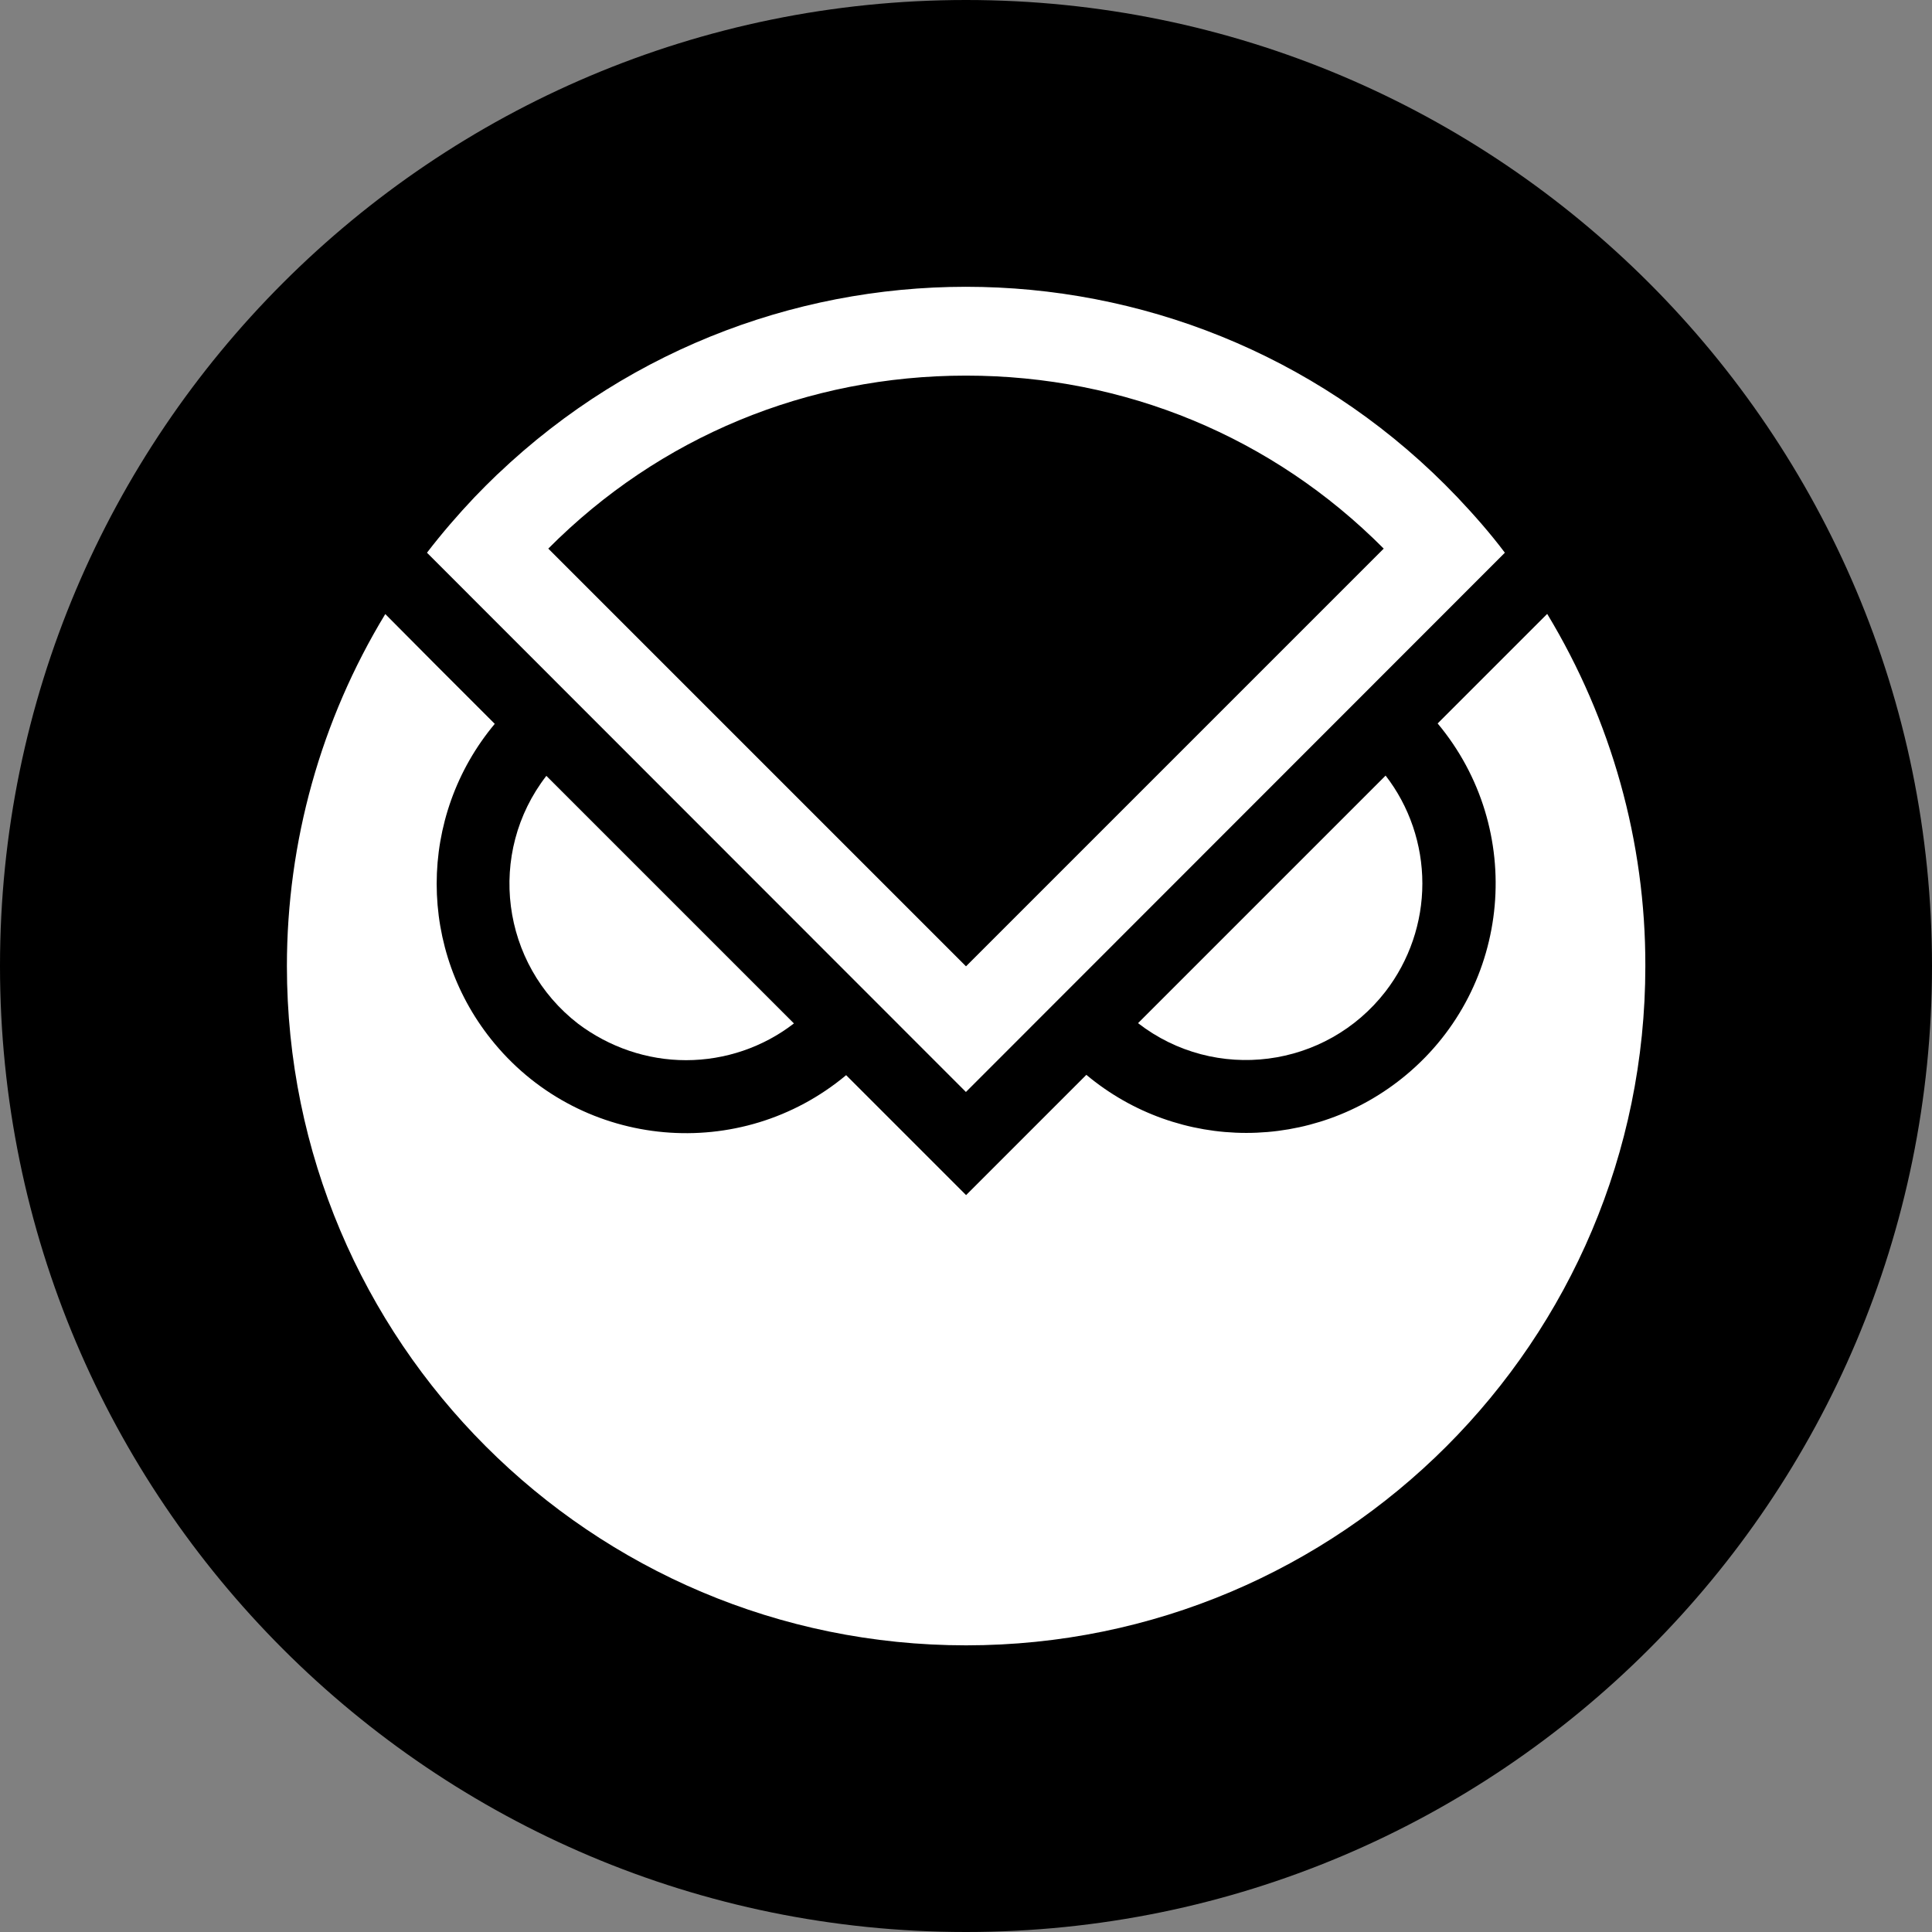
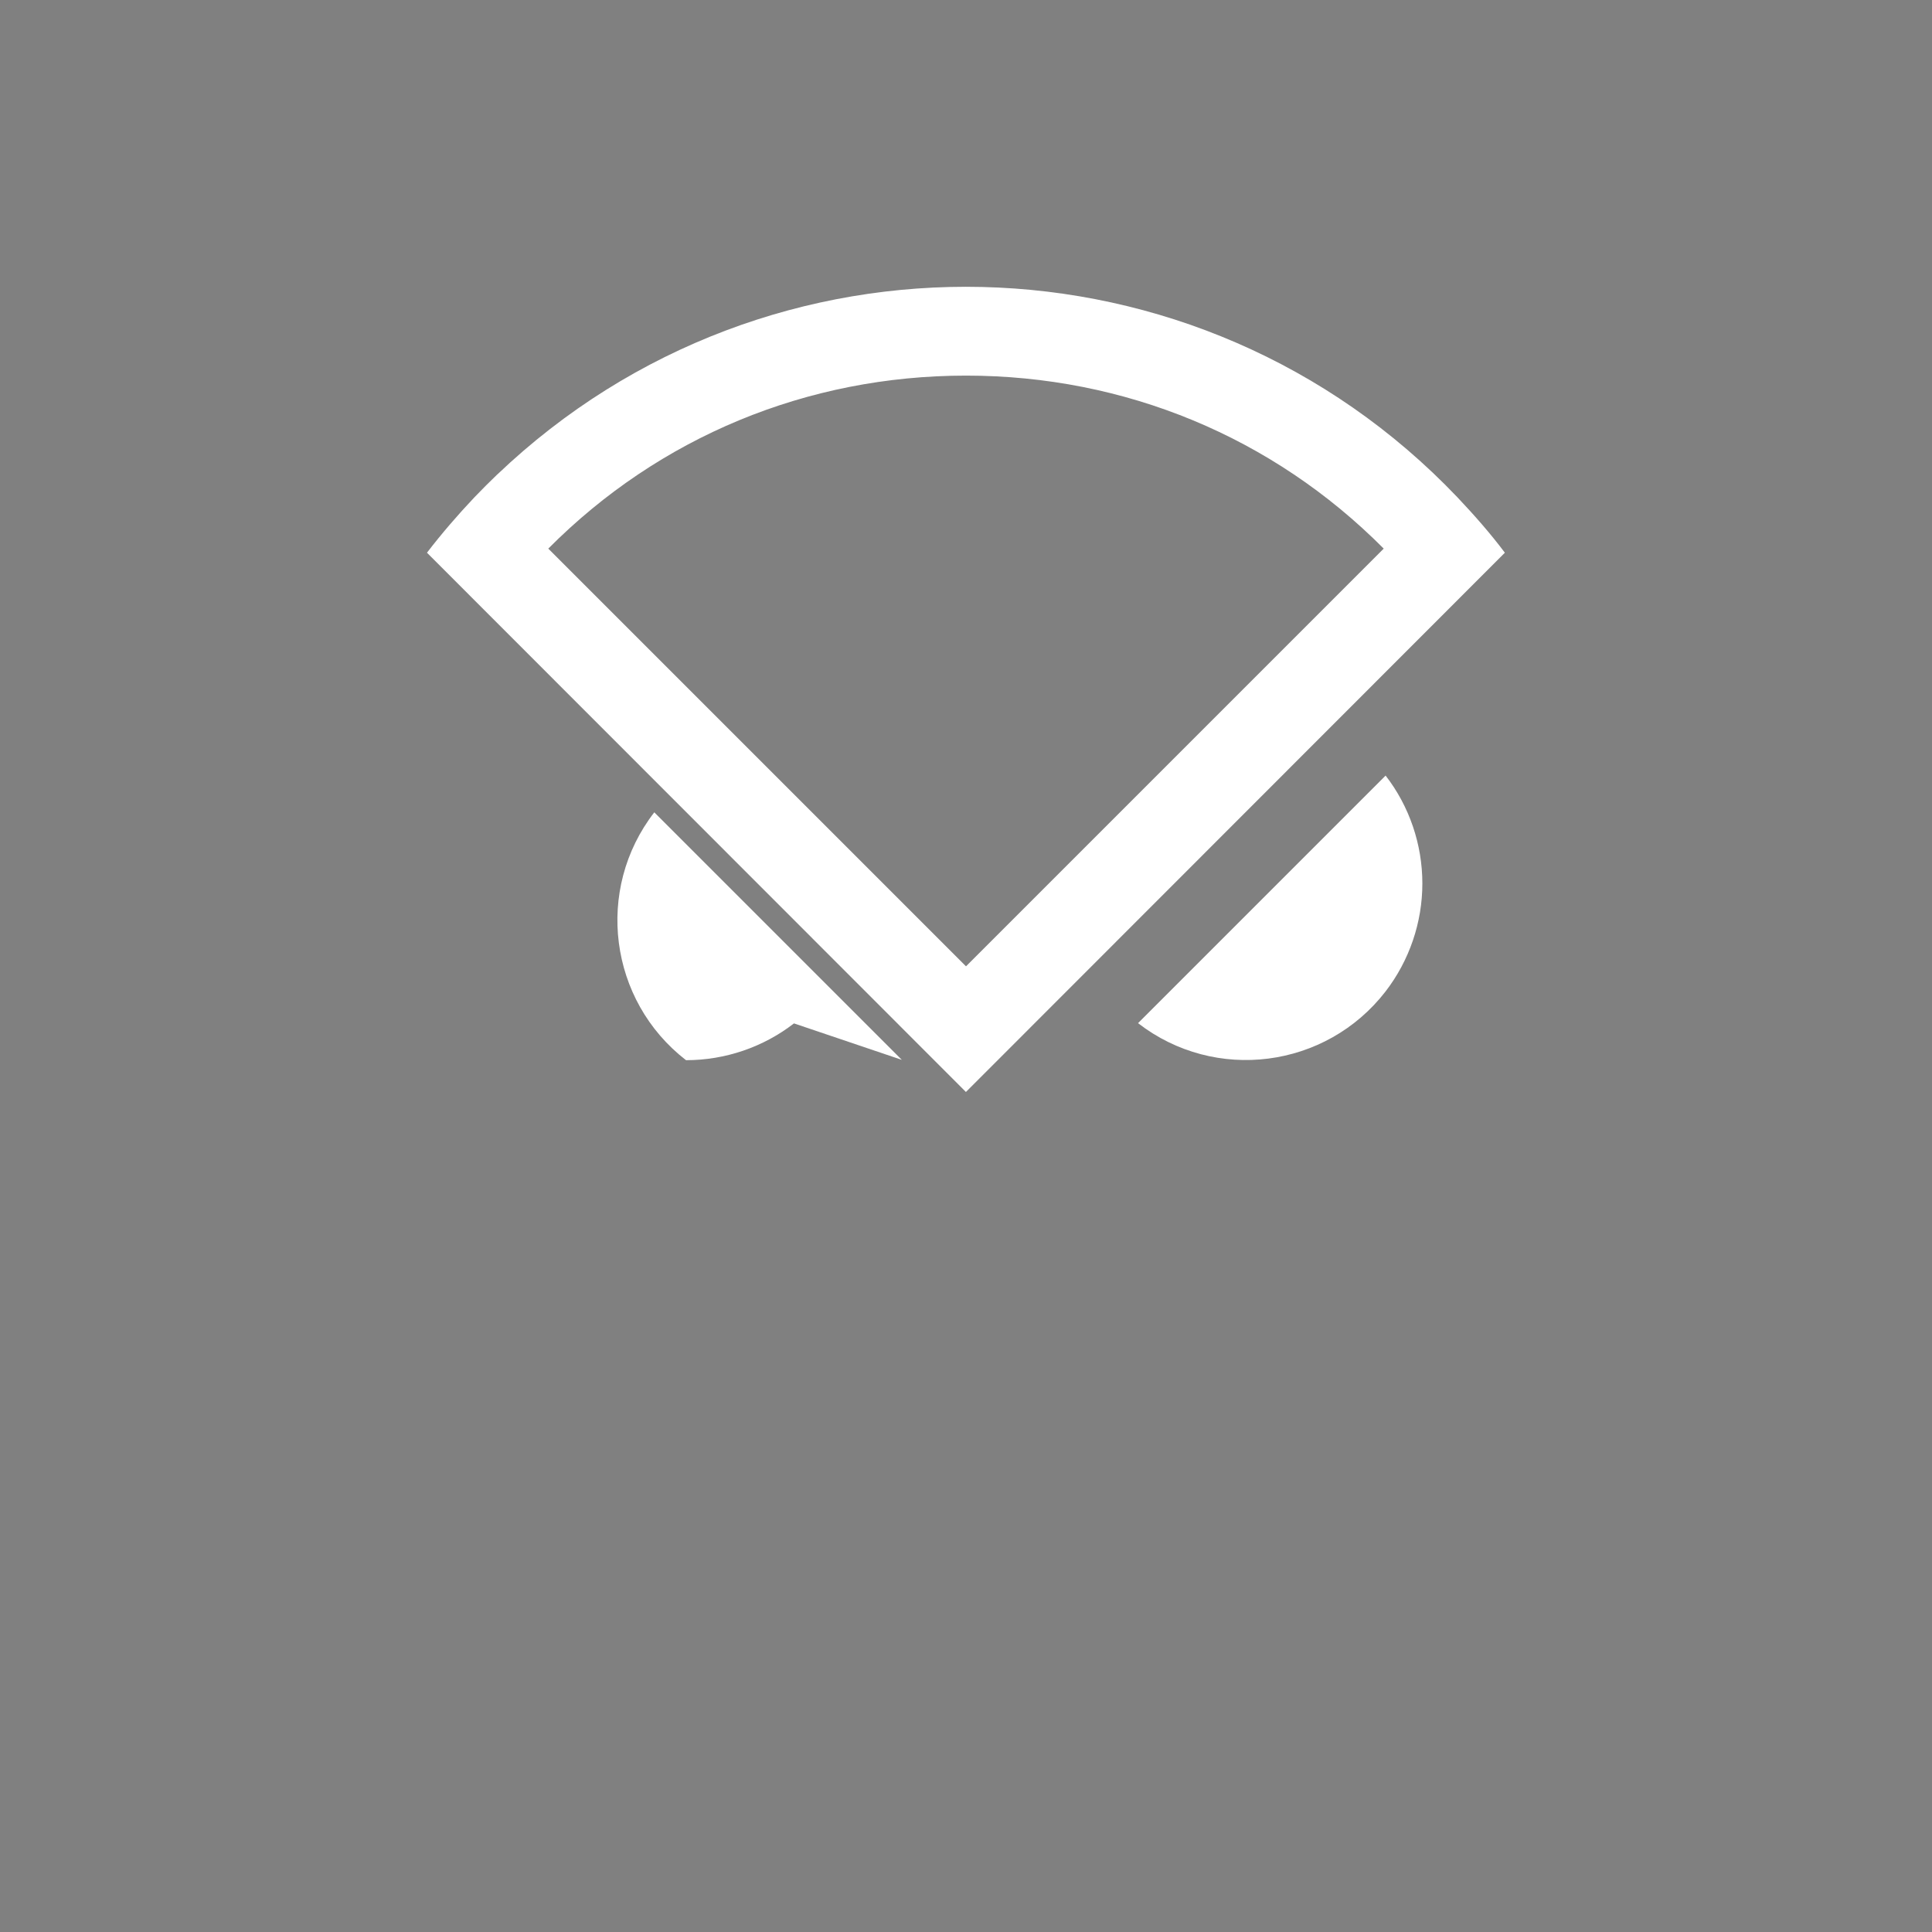
<svg xmlns="http://www.w3.org/2000/svg" version="1.1" width="24" height="24" viewBox="0 0 24 24">
  <rect x="0" y="0" width="24" height="24" fill="#808080" stroke="none" />
  <title>GNO</title>
-   <path fill="#000" d="M12 0c6.627 0 12 5.373 12 12s-5.373 12-12 12c-6.627 0-12-5.373-12-12s5.373-12 12-12z" />
  <path fill="#fff" d="M6.18 5.892c3.371-3.213 8.71-3.087 11.923 0.284 0.209 0.221 0.41 0.449 0.591 0.69l-6.695 6.699-6.695-6.699c0.185-0.241 0.382-0.469 0.591-0.69 0.091-0.095 0.185-0.189 0.284-0.284zM17.189 6.815c-1.38-1.388-3.217-2.149-5.189-2.149s-3.809 0.761-5.189 2.149l5.189 5.189 5.189-5.189z" />
-   <path fill="#fff" d="M19.219 7.627l-1.36 1.36c1.096 1.313 0.923 3.269-0.39 4.365-1.151 0.962-2.823 0.962-3.974 0l-1.494 1.494-1.49-1.49c-1.313 1.096-3.269 0.923-4.365-0.39-0.962-1.151-0.962-2.823 0-3.974l-0.698-0.698-0.662-0.666c-0.8 1.317-1.222 2.831-1.222 4.373 0 4.66 3.777 8.438 8.437 8.438s8.438-3.777 8.438-8.438c0.004-1.542-0.422-3.056-1.218-4.373z" />
  <path fill="#fff" d="M17.212 9.634c0.296 0.382 0.457 0.856 0.457 1.341s-0.162 0.958-0.457 1.341c-0.741 0.958-2.117 1.135-3.075 0.394l3.075-3.075z" />
-   <path fill="#fff" d="M9.863 12.713c-0.382 0.296-0.856 0.457-1.341 0.457s-0.954-0.162-1.341-0.453c-0.958-0.741-1.136-2.121-0.394-3.079l3.075 3.075z" />
+   <path fill="#fff" d="M9.863 12.713c-0.382 0.296-0.856 0.457-1.341 0.457c-0.958-0.741-1.136-2.121-0.394-3.079l3.075 3.075z" />
</svg>